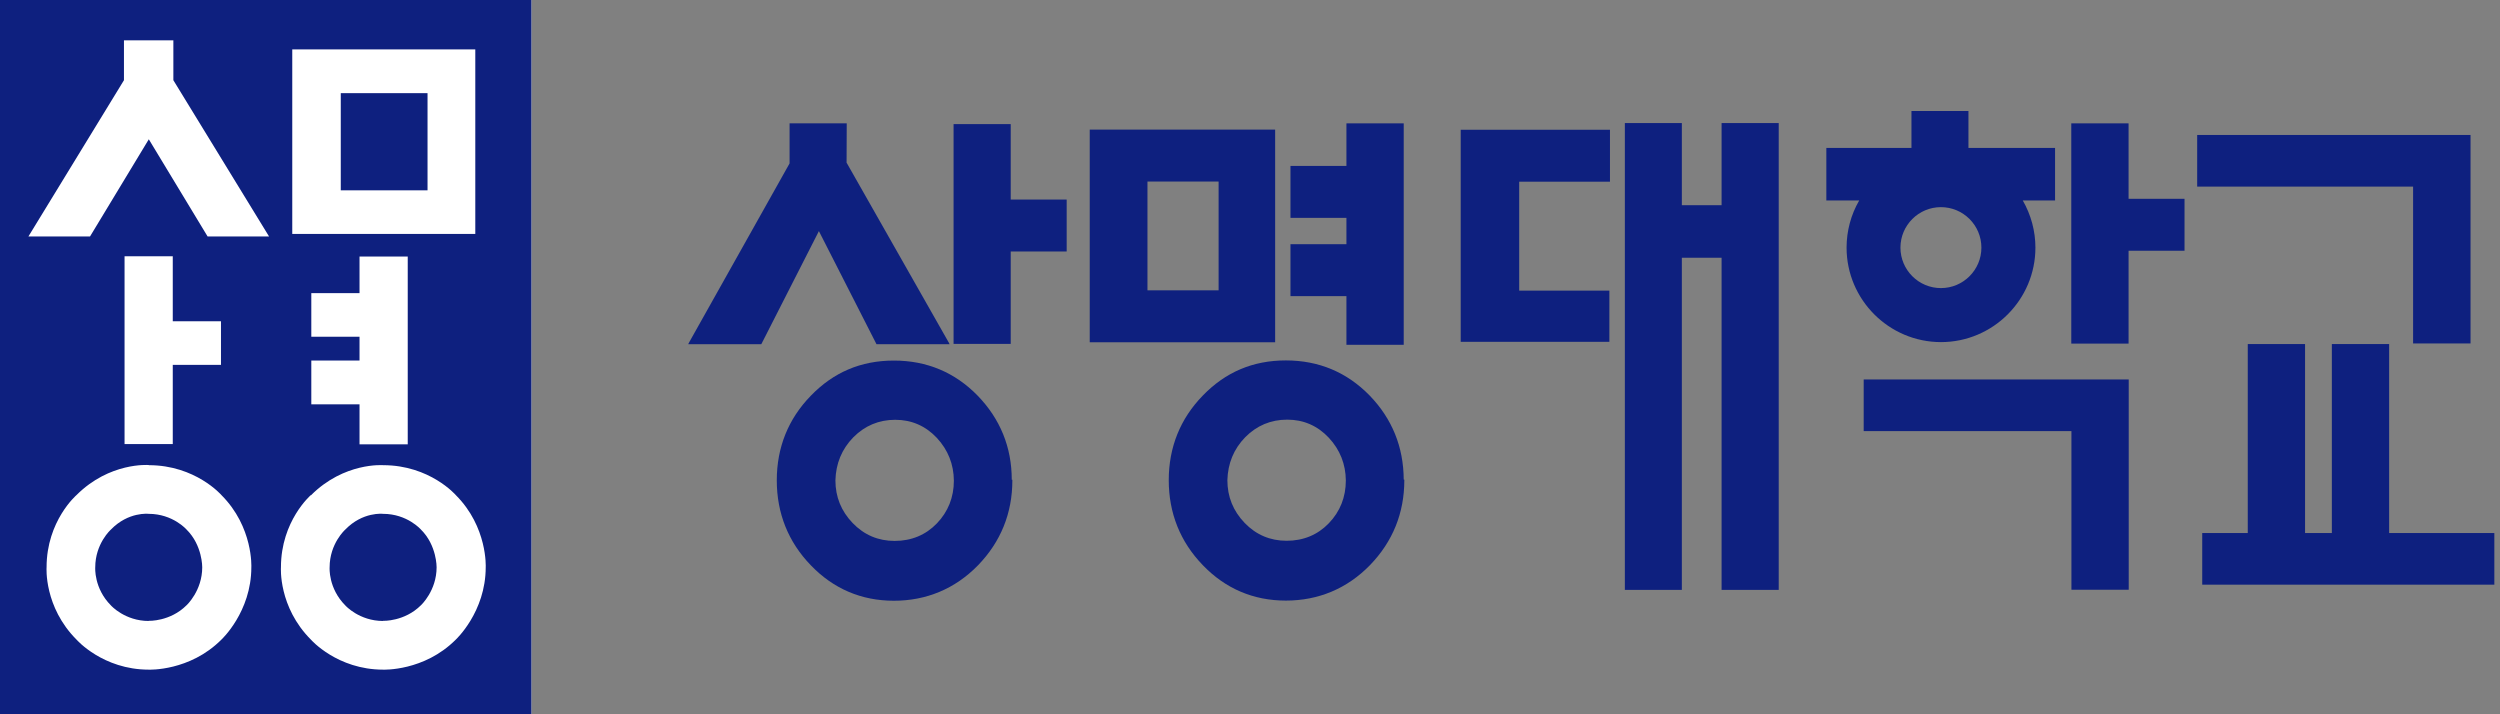
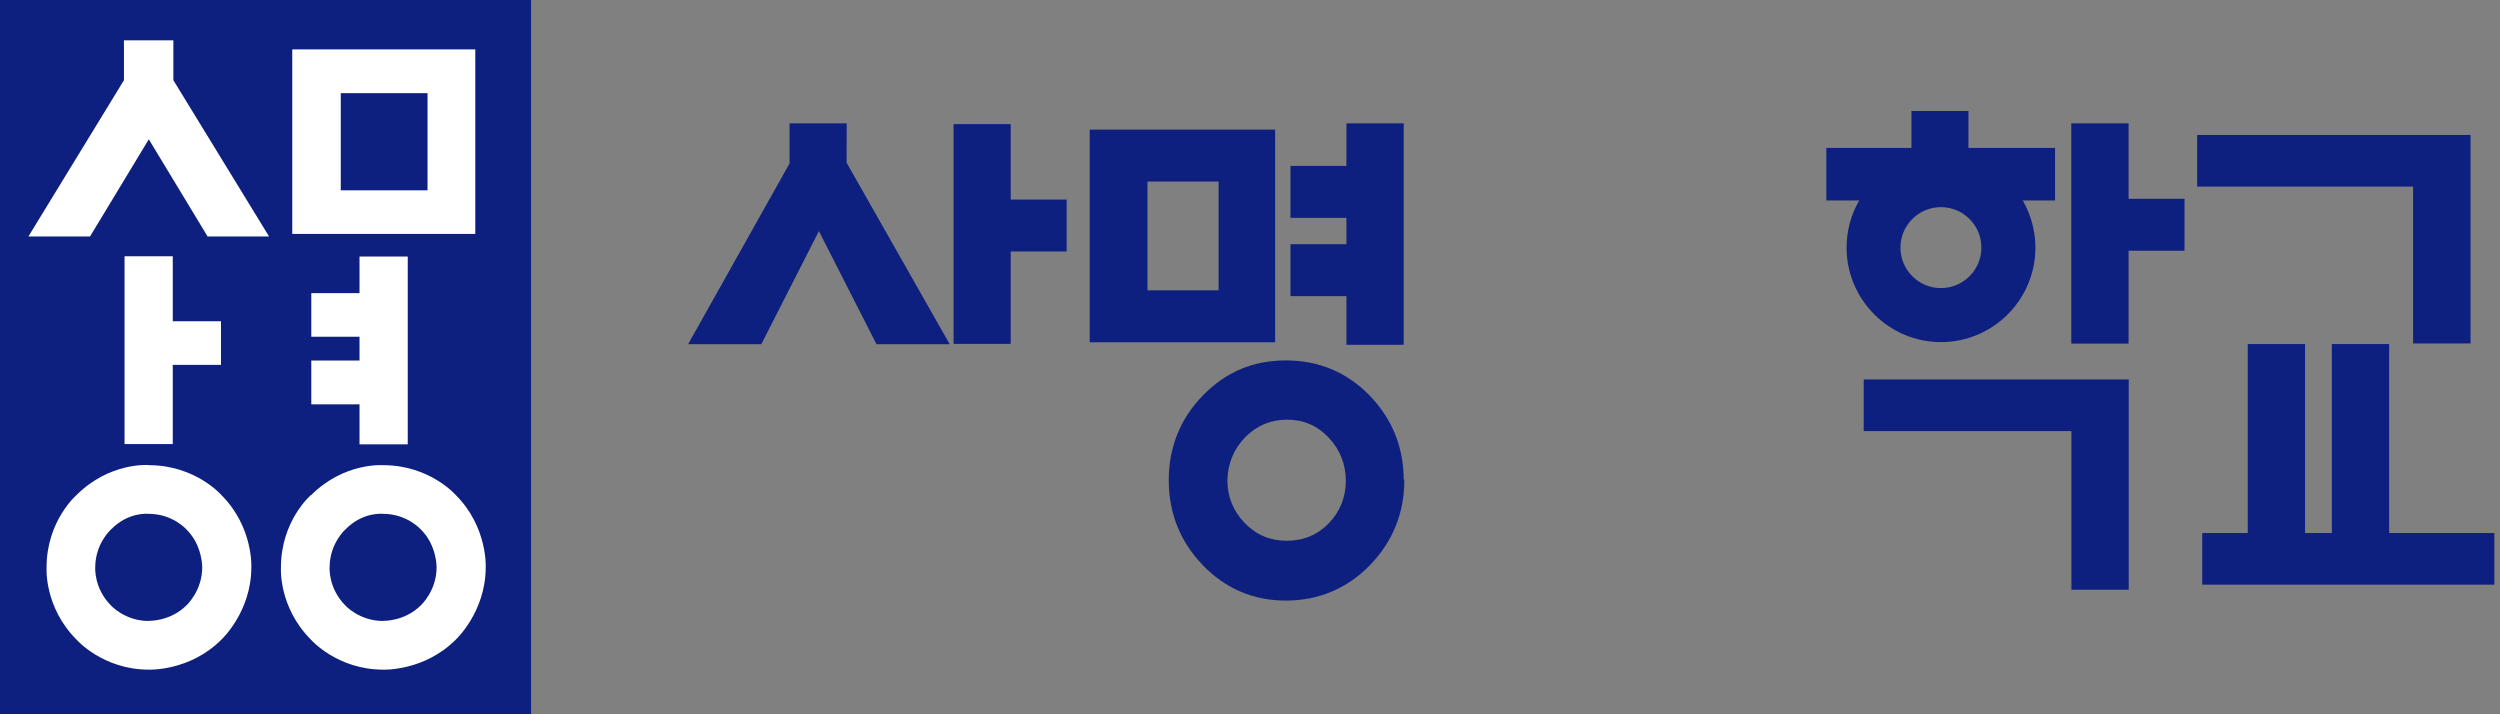
<svg xmlns="http://www.w3.org/2000/svg" width="168" height="48" viewBox="0 0 168 48" fill="none">
  <rect x="0" y="0" width="168" height="48" fill="#808080" stroke="none" />
  <rect width="35.71" height="48" fill="white" />
  <path d="M0 0V48H35.71V0H0ZM18.09 15.89H13.95L10 9.36L6.05 15.89H1.91L8.33 5.39V2.71H11.65V5.39L18.08 15.89H18.09ZM14.85 21.59V24.52H11.61V29.84H8.37V17.22H11.61V21.59H14.85ZM10 31.26C13.14 31.26 14.88 33.27 14.88 33.27C17.03 35.42 16.89 38.12 16.89 38.12C16.89 41.13 14.87 42.99 14.87 42.99C12.74 45.12 10 45 10 45C6.91 45 5.15 42.99 5.15 42.99C2.94 40.78 3.13 38.12 3.13 38.12C3.13 35 5.14 33.27 5.14 33.27C7.37 31.04 9.99 31.25 9.99 31.25L10 31.26ZM20.92 27.16V24.23H24.16V22.63H20.92V19.7H24.16V17.24H27.4V29.86H24.16V27.17H20.92V27.16ZM19.64 15.74V3.32H31.94V15.72H19.64V15.74ZM20.9 33.28C23.13 31.05 25.75 31.26 25.75 31.26C28.89 31.26 30.63 33.27 30.63 33.27C32.78 35.42 32.64 38.12 32.64 38.12C32.64 41.13 30.62 42.99 30.62 42.99C28.49 45.12 25.75 45 25.75 45C22.66 45 20.9 42.99 20.9 42.99C18.69 40.78 18.88 38.12 18.88 38.12C18.88 35 20.89 33.27 20.89 33.27L20.9 33.28Z" fill="#0E207F" />
  <path d="M25.74 41.72C25.74 41.72 27.18 41.78 28.29 40.67C28.29 40.67 29.34 39.7 29.34 38.12C29.34 38.12 29.36 36.65 28.29 35.59C28.29 35.59 27.37 34.53 25.74 34.53C25.74 34.53 24.38 34.37 23.2 35.59C23.2 35.59 22.15 36.52 22.15 38.13C22.15 38.13 22.05 39.53 23.21 40.69C23.21 40.69 24.14 41.73 25.75 41.73L25.74 41.72Z" fill="#0E207F" />
  <path d="M28.73 6.26H22.9V12.79H28.73V6.26Z" fill="#0E207F" />
  <path d="M9.99 41.72C9.99 41.72 11.43 41.78 12.54 40.67C12.54 40.67 13.59 39.7 13.59 38.12C13.59 38.12 13.61 36.65 12.54 35.59C12.54 35.59 11.62 34.53 9.99 34.53C9.99 34.53 8.63 34.37 7.45 35.59C7.45 35.59 6.4 36.52 6.4 38.13C6.4 38.13 6.3 39.53 7.46 40.69C7.46 40.69 8.39 41.73 10 41.73L9.99 41.72Z" fill="#0E207F" />
  <path d="M58.89 23.11L58.9 23.13H58.93H63.74H63.81L63.78 23.06L56.89 10.93L56.9 8.33V8.29H56.86H53.1H53.06V8.33V10.98L46.28 23.06L46.25 23.13H46.32H51.13H51.16L51.17 23.11L55.03 15.53L58.89 23.11Z" fill="#0E207F" />
  <path d="M90.48 8.29V11.15H86.72V14.64H90.48V16.41H86.77H86.72V16.46V19.86V19.9H86.77H90.48V23.17H94.33V8.29H90.48Z" fill="#0E207F" />
  <path d="M67.92 13.41V8.38V8.34H67.88H64.12H64.08V8.38V23.07V23.11H64.12H67.88H67.92V23.07V16.9H71.64H71.68V16.86V13.45V13.41H71.64H67.92Z" fill="#0E207F" />
  <path d="M143.04 13.36V8.34V8.29H143H139.24H139.19V8.34V23.05V23.09H139.24H143H143.04V23.05V16.85H146.76H146.8V16.81V13.4V13.36H146.76H143.04Z" fill="#0E207F" />
-   <path d="M115.74 8.27H115.69V8.31V13.79H113.02V8.31V8.27H112.98H109.23H109.19V8.31V39.59V39.64H109.23H112.98H113.02V39.59V17.32H115.69V39.6V39.64H115.74H119.48H119.53V39.6V8.31V8.27H119.48H115.74Z" fill="#0E207F" />
-   <path d="M98.2 8.72H98.16V8.76V22.93V22.97H98.2H108.11H108.15V22.93V19.57V19.53H108.11H102.09V12.21H108.14H108.19V12.17V8.76V8.72H108.14H98.2Z" fill="#0E207F" />
  <path d="M142.98 25.5H139.24H125.28H125.24V25.54V28.92V28.97H125.28H139.2V39.58V39.63H139.24H143.01H143.05V39.58V25.54V25.5H143.01H142.98Z" fill="#0E207F" />
  <path d="M85.69 23V8.71H73.23V23H85.69ZM81.89 12.2V19.51H77.11V12.2H81.89Z" fill="#0E207F" />
-   <path d="M67.99 32.24C67.99 30.05 67.21 28.15 65.7 26.59C64.18 25.03 62.29 24.23 60.07 24.23C57.85 24.23 56.01 25.02 54.49 26.59C52.97 28.15 52.2 30.07 52.2 32.28C52.2 34.49 52.97 36.42 54.49 37.99C56.01 39.57 57.89 40.37 60.07 40.37C62.25 40.37 64.18 39.57 65.72 37.99C67.25 36.41 68.03 34.49 68.03 32.28V32.24H67.98H67.99ZM60.12 36.35C59.02 36.35 58.07 35.95 57.3 35.15C56.53 34.35 56.14 33.39 56.14 32.28C56.17 31.15 56.57 30.18 57.34 29.39C58.11 28.61 59.06 28.21 60.16 28.21C61.26 28.21 62.2 28.62 62.96 29.43C63.71 30.24 64.09 31.2 64.1 32.3C64.1 33.42 63.71 34.39 62.96 35.17C62.21 35.95 61.25 36.35 60.12 36.35Z" fill="#0E207F" />
  <path d="M94.33 32.23C94.32 30.04 93.55 28.14 92.04 26.58C90.52 25.02 88.63 24.22 86.41 24.22C84.19 24.22 82.35 25.01 80.83 26.58C79.31 28.14 78.54 30.06 78.54 32.27C78.54 34.48 79.31 36.41 80.83 37.98C82.35 39.56 84.23 40.36 86.41 40.36C88.59 40.36 90.52 39.56 92.06 37.98C93.59 36.4 94.37 34.48 94.37 32.27V32.23H94.32H94.33ZM86.46 36.34C85.36 36.34 84.41 35.94 83.64 35.14C82.87 34.34 82.48 33.38 82.48 32.27C82.51 31.14 82.91 30.17 83.68 29.38C84.45 28.6 85.4 28.2 86.5 28.2C87.6 28.2 88.54 28.61 89.3 29.42C90.05 30.23 90.43 31.19 90.44 32.29C90.44 33.41 90.05 34.38 89.3 35.16C88.55 35.94 87.59 36.34 86.46 36.34Z" fill="#0E207F" />
  <path d="M130.43 22.99C133.93 22.99 136.78 20.14 136.78 16.64C136.78 15.52 136.48 14.43 135.93 13.47H138.1V9.94H132.28V7.46H128.45V9.94H122.73V13.47H124.94C124.38 14.43 124.09 15.53 124.09 16.64C124.09 20.14 126.94 22.99 130.44 22.99H130.43ZM130.43 19.36C128.93 19.36 127.71 18.14 127.71 16.64C127.71 15.14 128.93 13.92 130.43 13.92C131.93 13.92 133.15 15.14 133.15 16.64C133.15 18.14 131.93 19.36 130.43 19.36Z" fill="#0E207F" />
  <path d="M162.16 23.03V23.08H162.21H165.97H166.02V23.03V9.11V9.07H165.97H165.95H147.7H147.65V9.11V12.5V12.54H147.7H162.16V23.03Z" fill="#0E207F" />
  <path d="M167.58 35.82H160.55V23.17V23.12H160.51H156.74H156.7V23.17V35.82H154.9V23.17V23.12H154.86H151.09H151.05V23.17V35.82H148.04H147.99V35.86V39.25V39.29H148.04H167.58H167.62V39.25V35.86V35.82H167.58Z" fill="#0E207F" />
</svg>